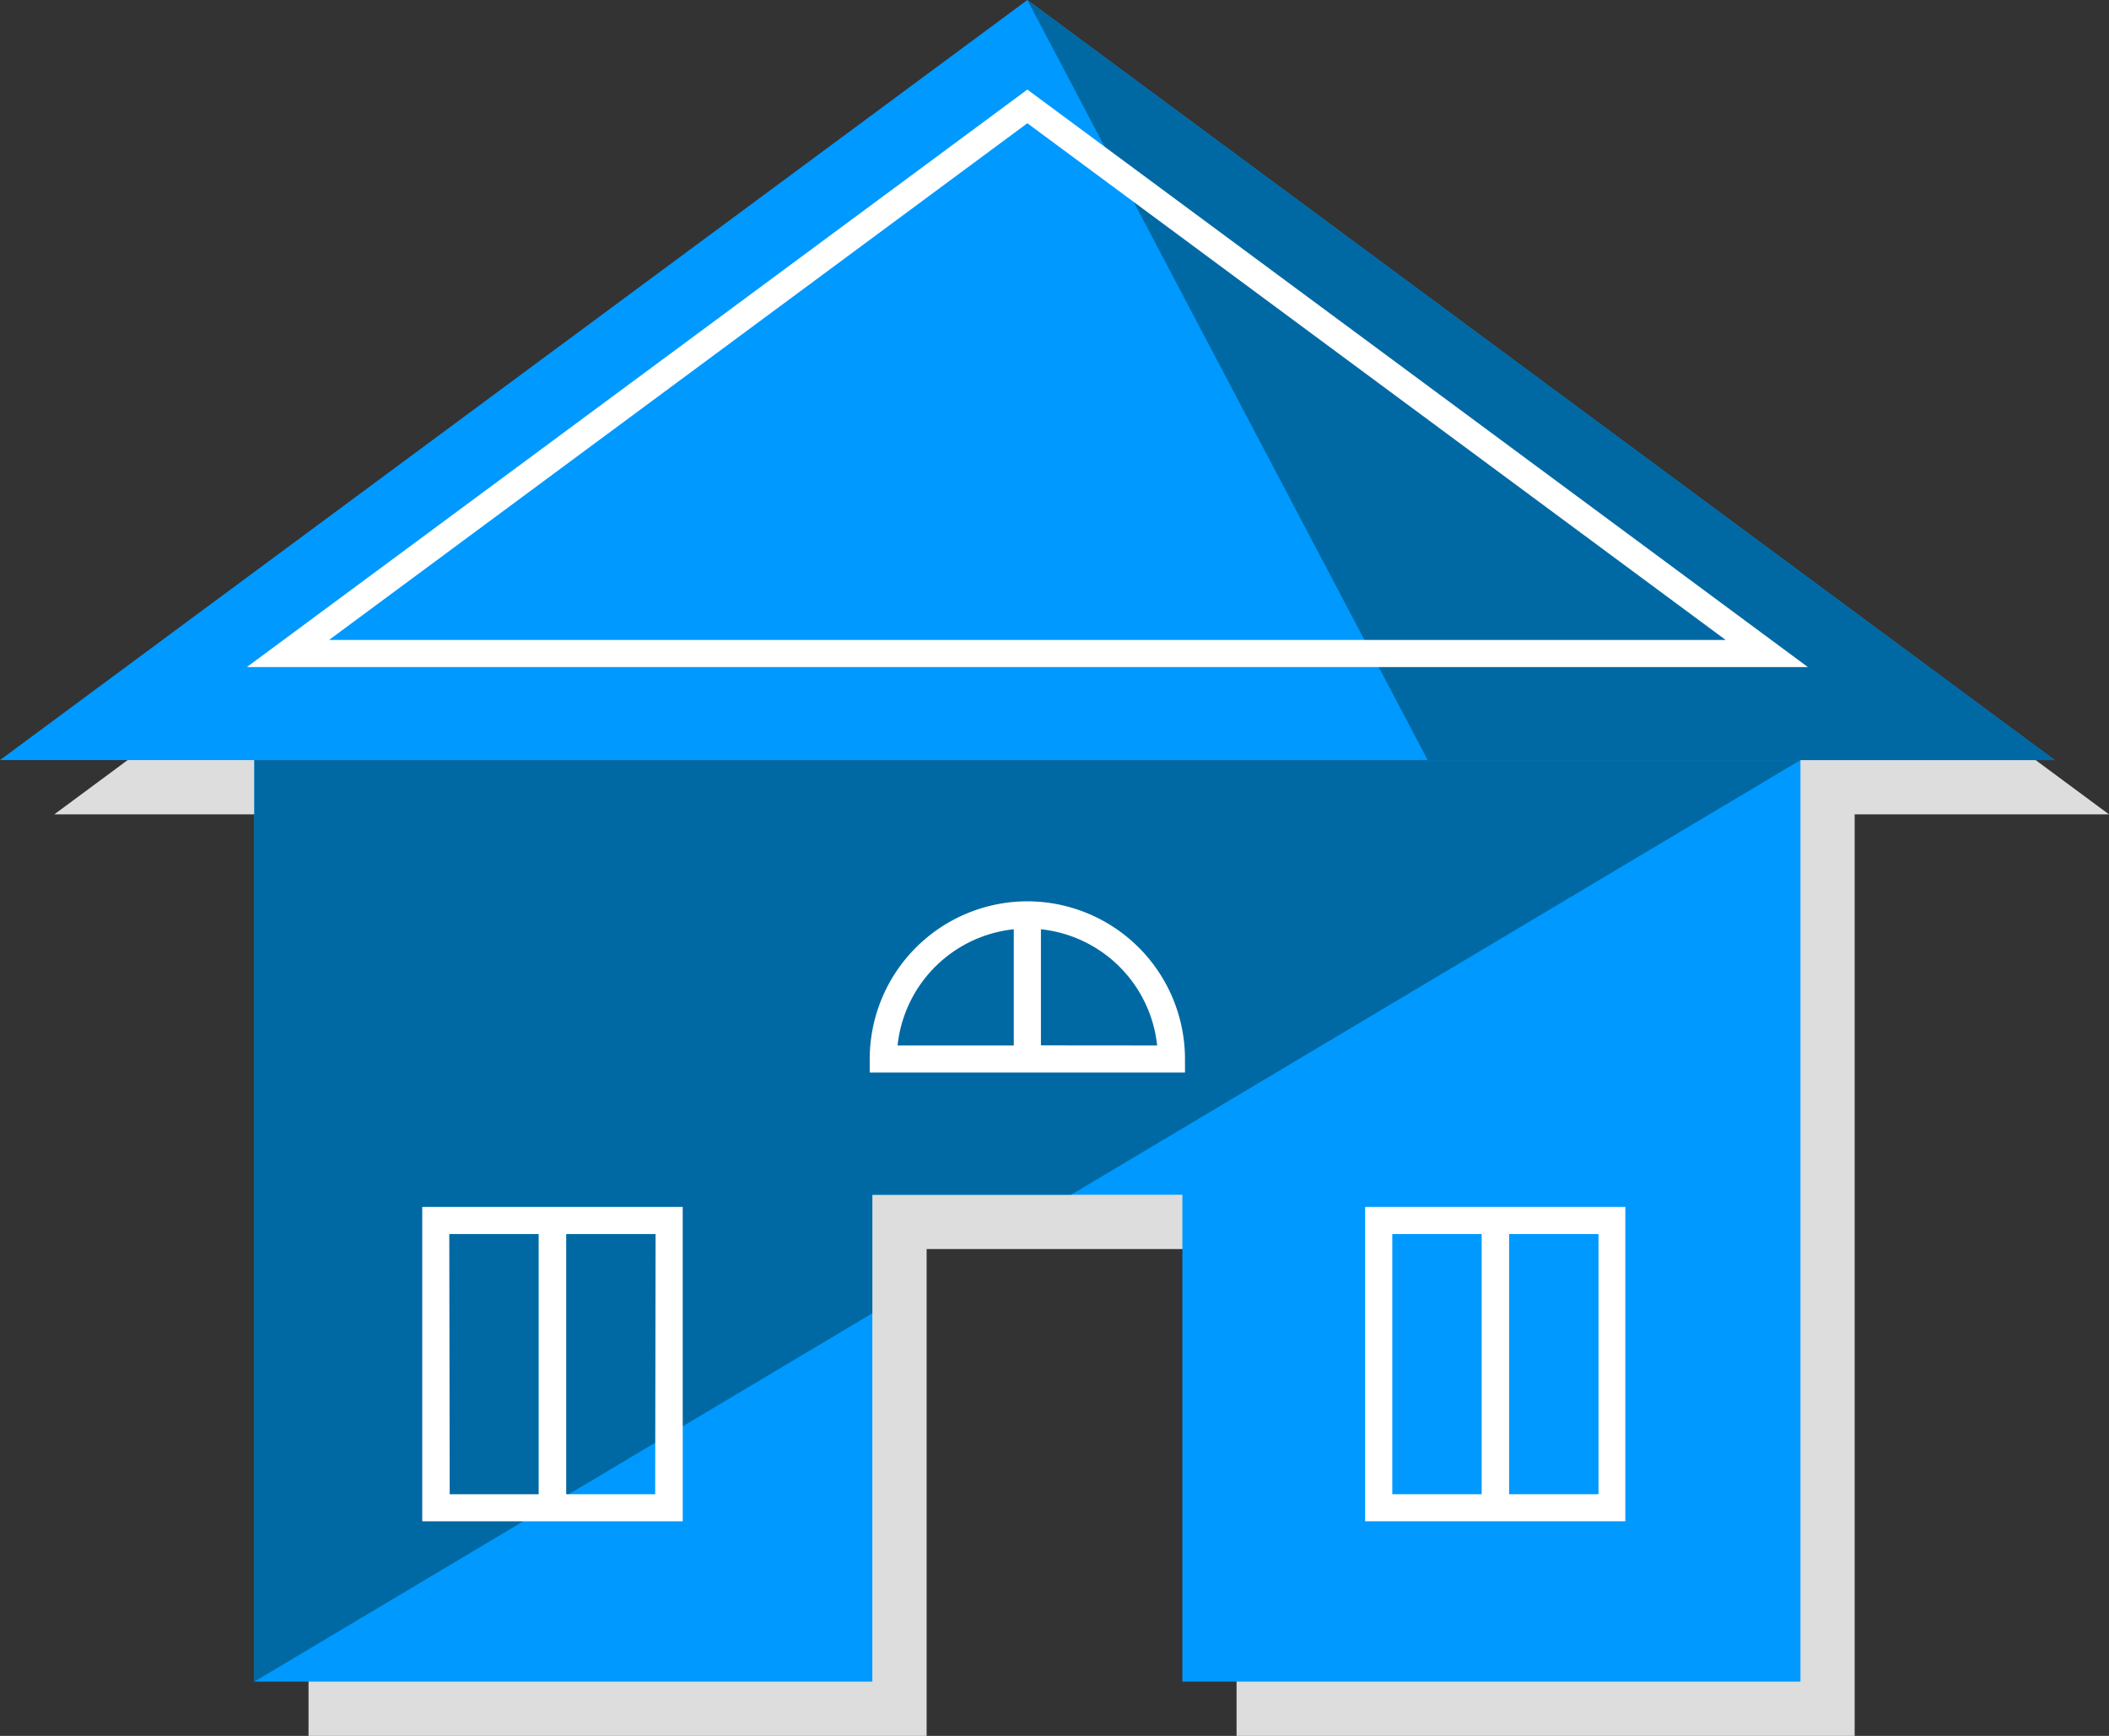
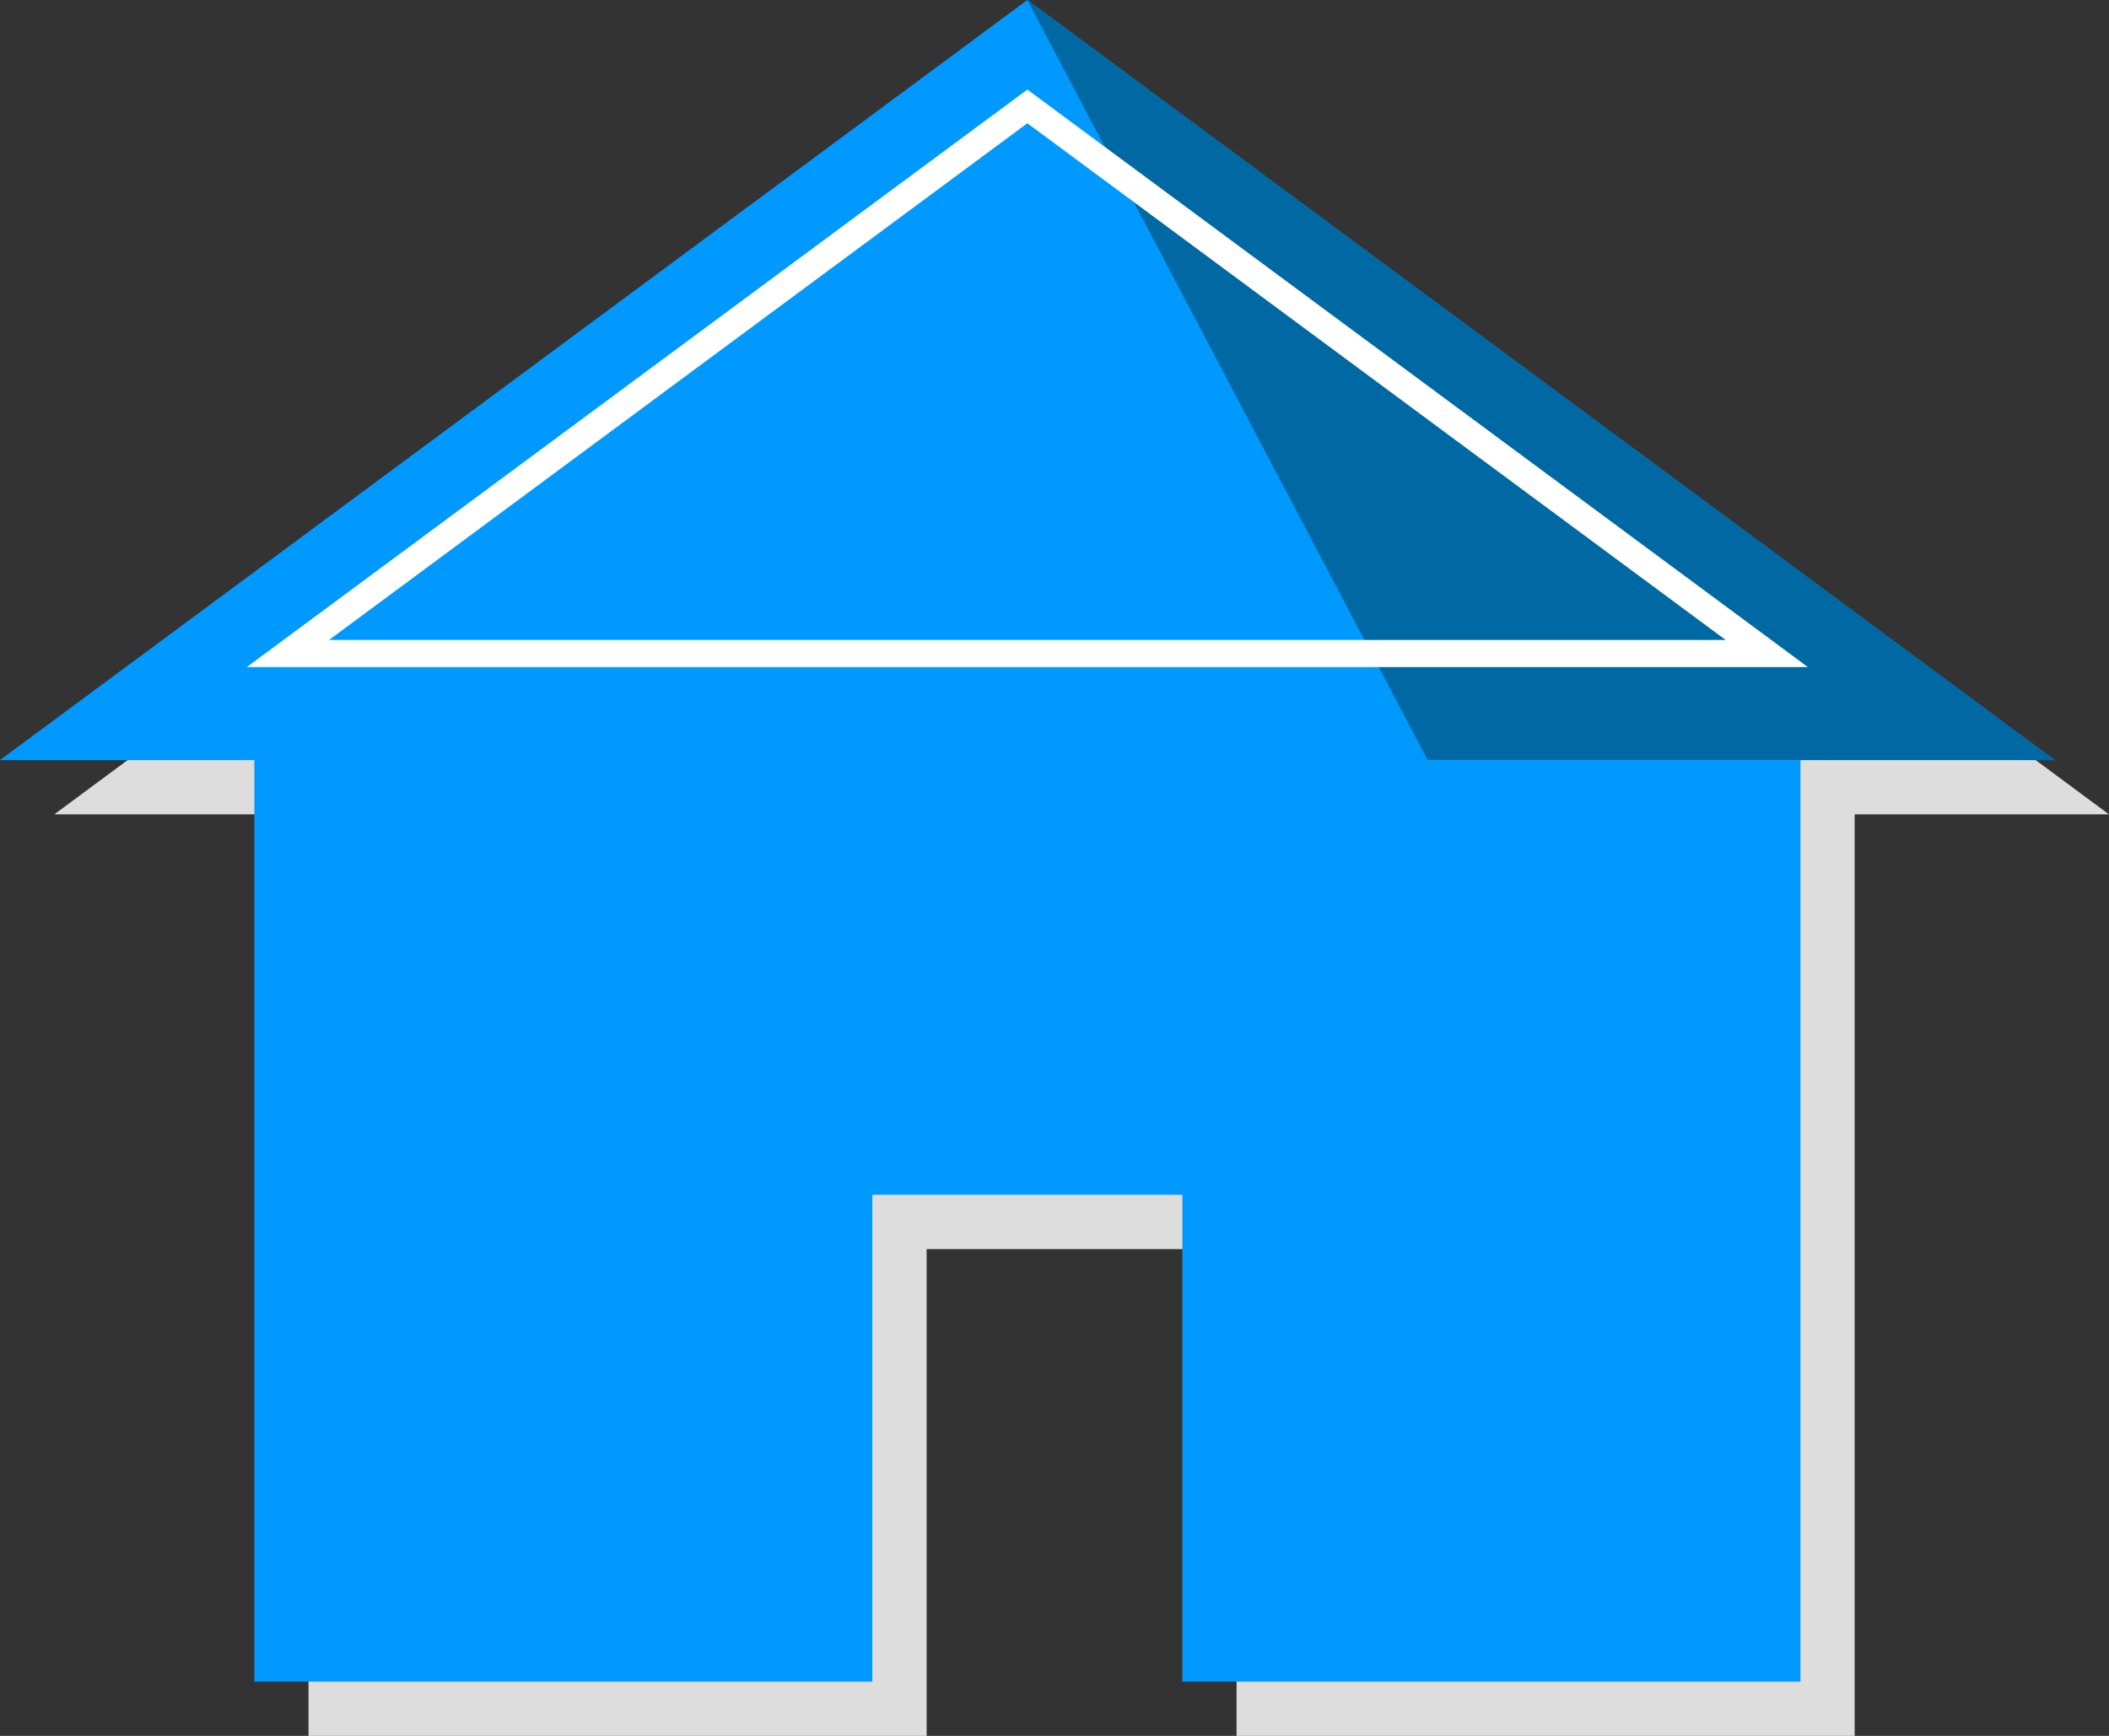
<svg xmlns="http://www.w3.org/2000/svg" id="Layer_1" data-name="Layer 1" viewBox="0 0 209.78 172.68">
  <rect x="0" y="0" width="209.78" height="172.68" fill="#333333" stroke="none" />
  <defs>
    <style>.cls-1{fill:#ddd;}.cls-2{fill:#09f;}.cls-3{fill:#0069a3;}.cls-4{fill:#fff;}</style>
  </defs>
  <title>Icon_</title>
  <polygon class="cls-1" points="209.78 81.01 107.59 5.4 5.4 81.01 30.69 81.01 30.69 172.68 92.17 172.68 92.17 124.25 123 124.25 123 172.68 184.48 172.68 184.48 81.01 209.78 81.01" />
  <polygon class="cls-2" points="0 75.61 102.19 0 204.38 75.61 0 75.61" />
  <polygon class="cls-2" points="25.3 75.61 25.3 167.28 86.77 167.28 86.77 118.85 117.61 118.85 117.61 167.28 179.09 167.28 179.09 75.61 25.3 75.61" />
-   <polygon class="cls-3" points="86.77 118.85 106.54 118.85 179.09 75.61 25.3 75.61 25.3 167.28 86.77 130.64 86.77 118.85" />
-   <path class="cls-4" d="M135.79,120.06v31.27h25.88V120.06Zm2.7,2.7h8.89v25.88h-8.89ZM159,148.64h-8.89V122.76H159Z" />
-   <path class="cls-4" d="M42,120.06v31.27H67.91V120.06Zm2.69,2.7h8.89v25.88H44.73Zm20.48,25.88H56.32V122.76h8.89Z" />
  <polygon class="cls-3" points="204.38 75.61 102.19 0 142.01 75.61 204.38 75.61" />
-   <path class="cls-4" d="M102.19,89.66a15.7,15.7,0,0,0-15.68,15.68v1.35h31.36v-1.35A15.7,15.7,0,0,0,102.19,89.66Zm-1.35,2.78V104H89.28A13,13,0,0,1,100.84,92.44Zm2.7,11.55V92.44A13,13,0,0,1,115.1,104Z" />
  <path class="cls-4" d="M179.83,66.36H24.55L102.19,8.91Zm-147.1-2.7H171.65l-69.46-51.4Z" />
</svg>